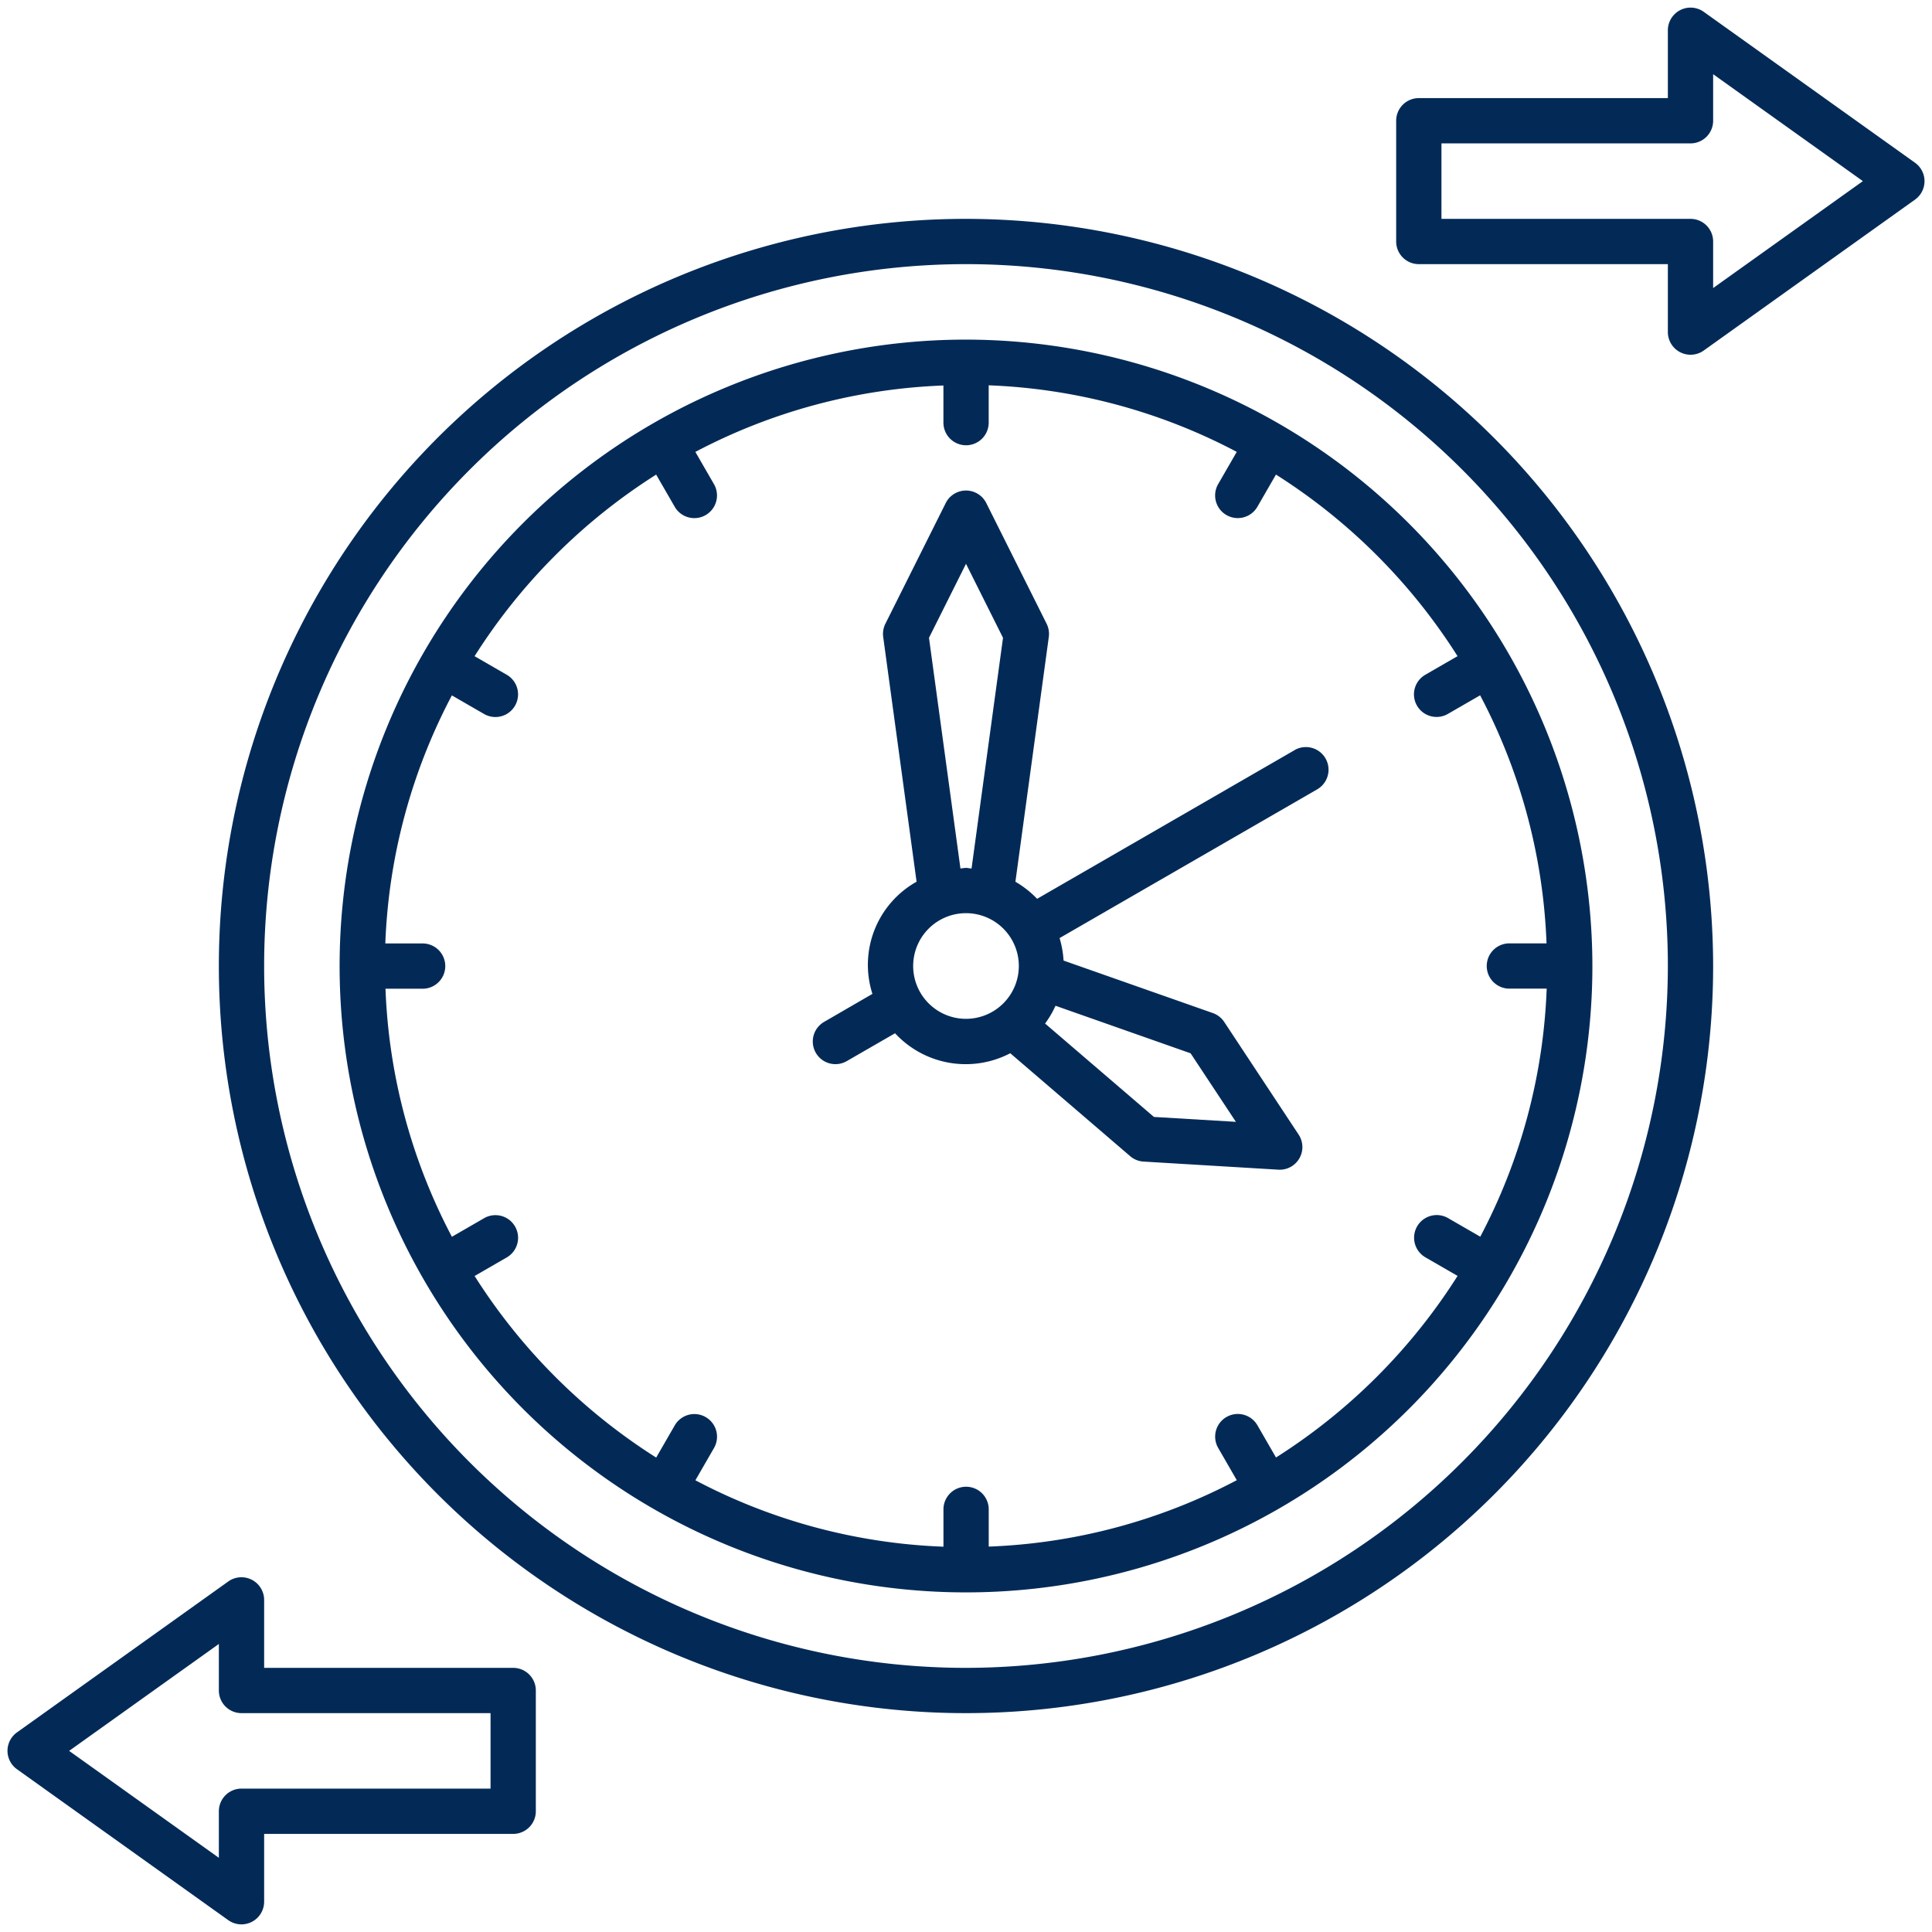
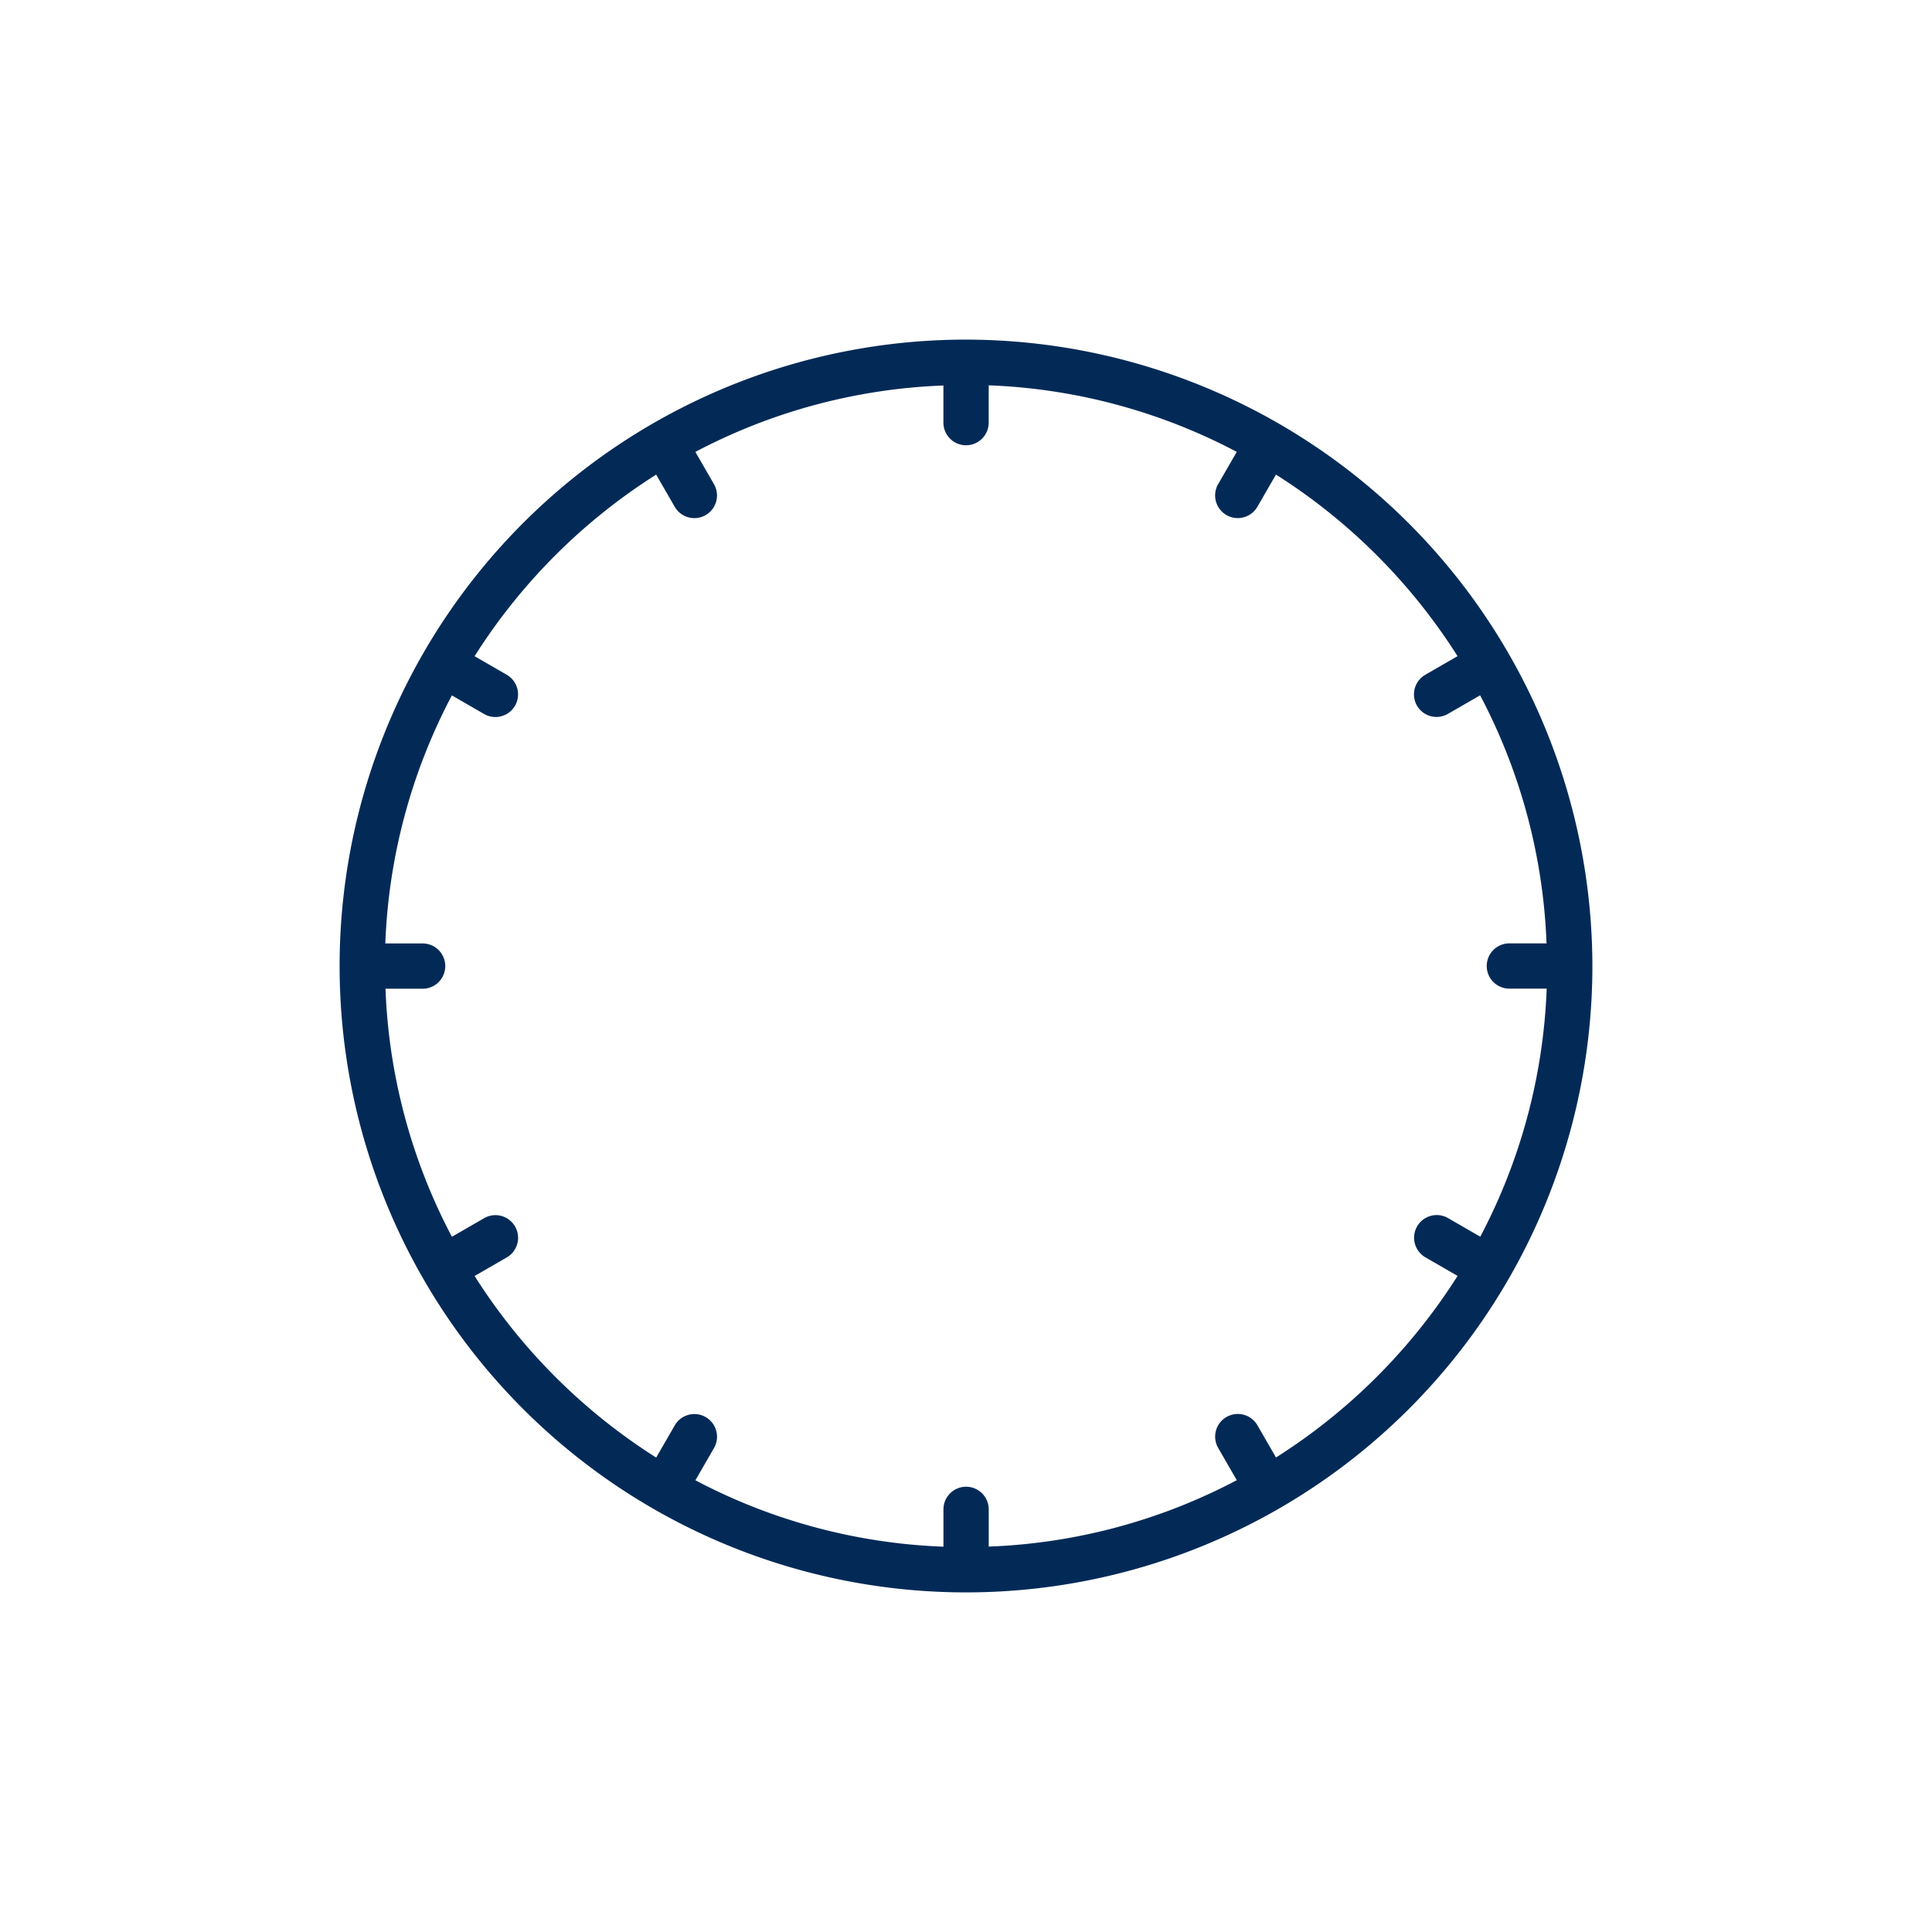
<svg xmlns="http://www.w3.org/2000/svg" version="1.1" width="512" height="512" x="0" y="0" viewBox="0 0 64 64" style="enable-background:new 0 0 512 512" xml:space="preserve">
  <g>
-     <path d="m63.436 5.39-7-5A.752.752 0 0 0 55.25 1v2.25H47a.75.75 0 0 0-.75.75v4a.75.75 0 0 0 .75.75h8.25V11a.752.752 0 0 0 1.188.612l7-5a.75.75 0 0 0-.002-1.222ZM56.75 9.542V8a.75.75 0 0 0-.75-.75h-8.25v-2.5H56a.75.75 0 0 0 .75-.75V2.458L61.71 6ZM32 7.25A24.75 24.75 0 1 0 56.75 32 24.778 24.778 0 0 0 32 7.25Zm0 48A23.25 23.25 0 1 1 55.25 32 23.276 23.276 0 0 1 32 55.25Z" fill="#032a57" opacity="1" data-original="#000000" />
    <path d="M32 11.25A20.75 20.75 0 1 0 52.75 32 20.774 20.774 0 0 0 32 11.25Zm14.939 12.125a.75.75 0 0 0 1.025.274l1.067-.616a19.116 19.116 0 0 1 2.2 8.217H50a.75.75 0 0 0-.75.75.75.75 0 0 0 .75.75h1.236a19.116 19.116 0 0 1-2.2 8.217l-1.067-.616a.75.75 0 1 0-.75 1.3l1.065.615a19.41 19.41 0 0 1-6.015 6.015l-.615-1.066a.75.75 0 1 0-1.3.75l.616 1.068a19.112 19.112 0 0 1-8.217 2.2V50a.75.75 0 0 0-.75-.75.75.75 0 0 0-.75.75v1.236a19.112 19.112 0 0 1-8.217-2.2l.616-1.068a.75.75 0 1 0-1.3-.75l-.615 1.066a19.41 19.41 0 0 1-6.015-6.015l1.065-.615a.75.75 0 1 0-.75-1.3l-1.067.616a19.116 19.116 0 0 1-2.2-8.217H14a.75.75 0 0 0 .75-.75.75.75 0 0 0-.75-.75h-1.236a19.116 19.116 0 0 1 2.205-8.217l1.067.616a.75.75 0 1 0 .75-1.3l-1.065-.615a19.4 19.4 0 0 1 6.015-6.015l.615 1.066a.75.75 0 0 0 1.3-.75l-.616-1.068a19.126 19.126 0 0 1 8.217-2.2V14a.75.75 0 0 0 .75.75.75.75 0 0 0 .75-.75v-1.236a19.126 19.126 0 0 1 8.217 2.205l-.616 1.068a.75.75 0 1 0 1.3.75l.615-1.066a19.4 19.4 0 0 1 6.015 6.015l-1.065.615a.749.749 0 0 0-.279 1.024Z" fill="#032a57" opacity="1" data-original="#000000" />
-     <path d="m42.884 24.85-8.528 4.924a3.262 3.262 0 0 0-.719-.565l1.106-8.109a.759.759 0 0 0-.072-.437l-2-4a.751.751 0 0 0-1.342 0l-2 4a.759.759 0 0 0-.072.437l1.106 8.108a3.156 3.156 0 0 0-1.463 3.716l-1.6.927a.75.75 0 1 0 .75 1.3l1.6-.923a3.187 3.187 0 0 0 3.816.662l3.973 3.41a.744.744 0 0 0 .444.179l4.465.268a.75.75 0 0 0 .671-1.162l-2.465-3.732a.757.757 0 0 0-.377-.294l-4.945-1.739a3.275 3.275 0 0 0-.132-.745l8.534-4.927a.75.75 0 0 0-.75-1.3ZM32 18.677l1.226 2.451-1.042 7.641c-.062 0-.121-.019-.184-.019s-.122.015-.184.019l-1.042-7.641Zm0 15.073A1.75 1.75 0 1 1 33.75 32 1.752 1.752 0 0 1 32 33.75Zm7.44 1.142 1.5 2.27L38.225 37l-3.605-3.094a3.21 3.21 0 0 0 .345-.589ZM17 55.25H8.75V53a.752.752 0 0 0-1.188-.612l-7 5a.75.75 0 0 0 0 1.22l7 5A.752.752 0 0 0 8.75 63v-2.25H17a.75.75 0 0 0 .75-.75v-4a.75.75 0 0 0-.75-.75Zm-.75 4H8a.75.75 0 0 0-.75.75v1.542L2.29 58l4.96-3.542V56a.75.75 0 0 0 .75.75h8.25Z" fill="#032a57" opacity="1" data-original="#000000" />
  </g>
</svg>